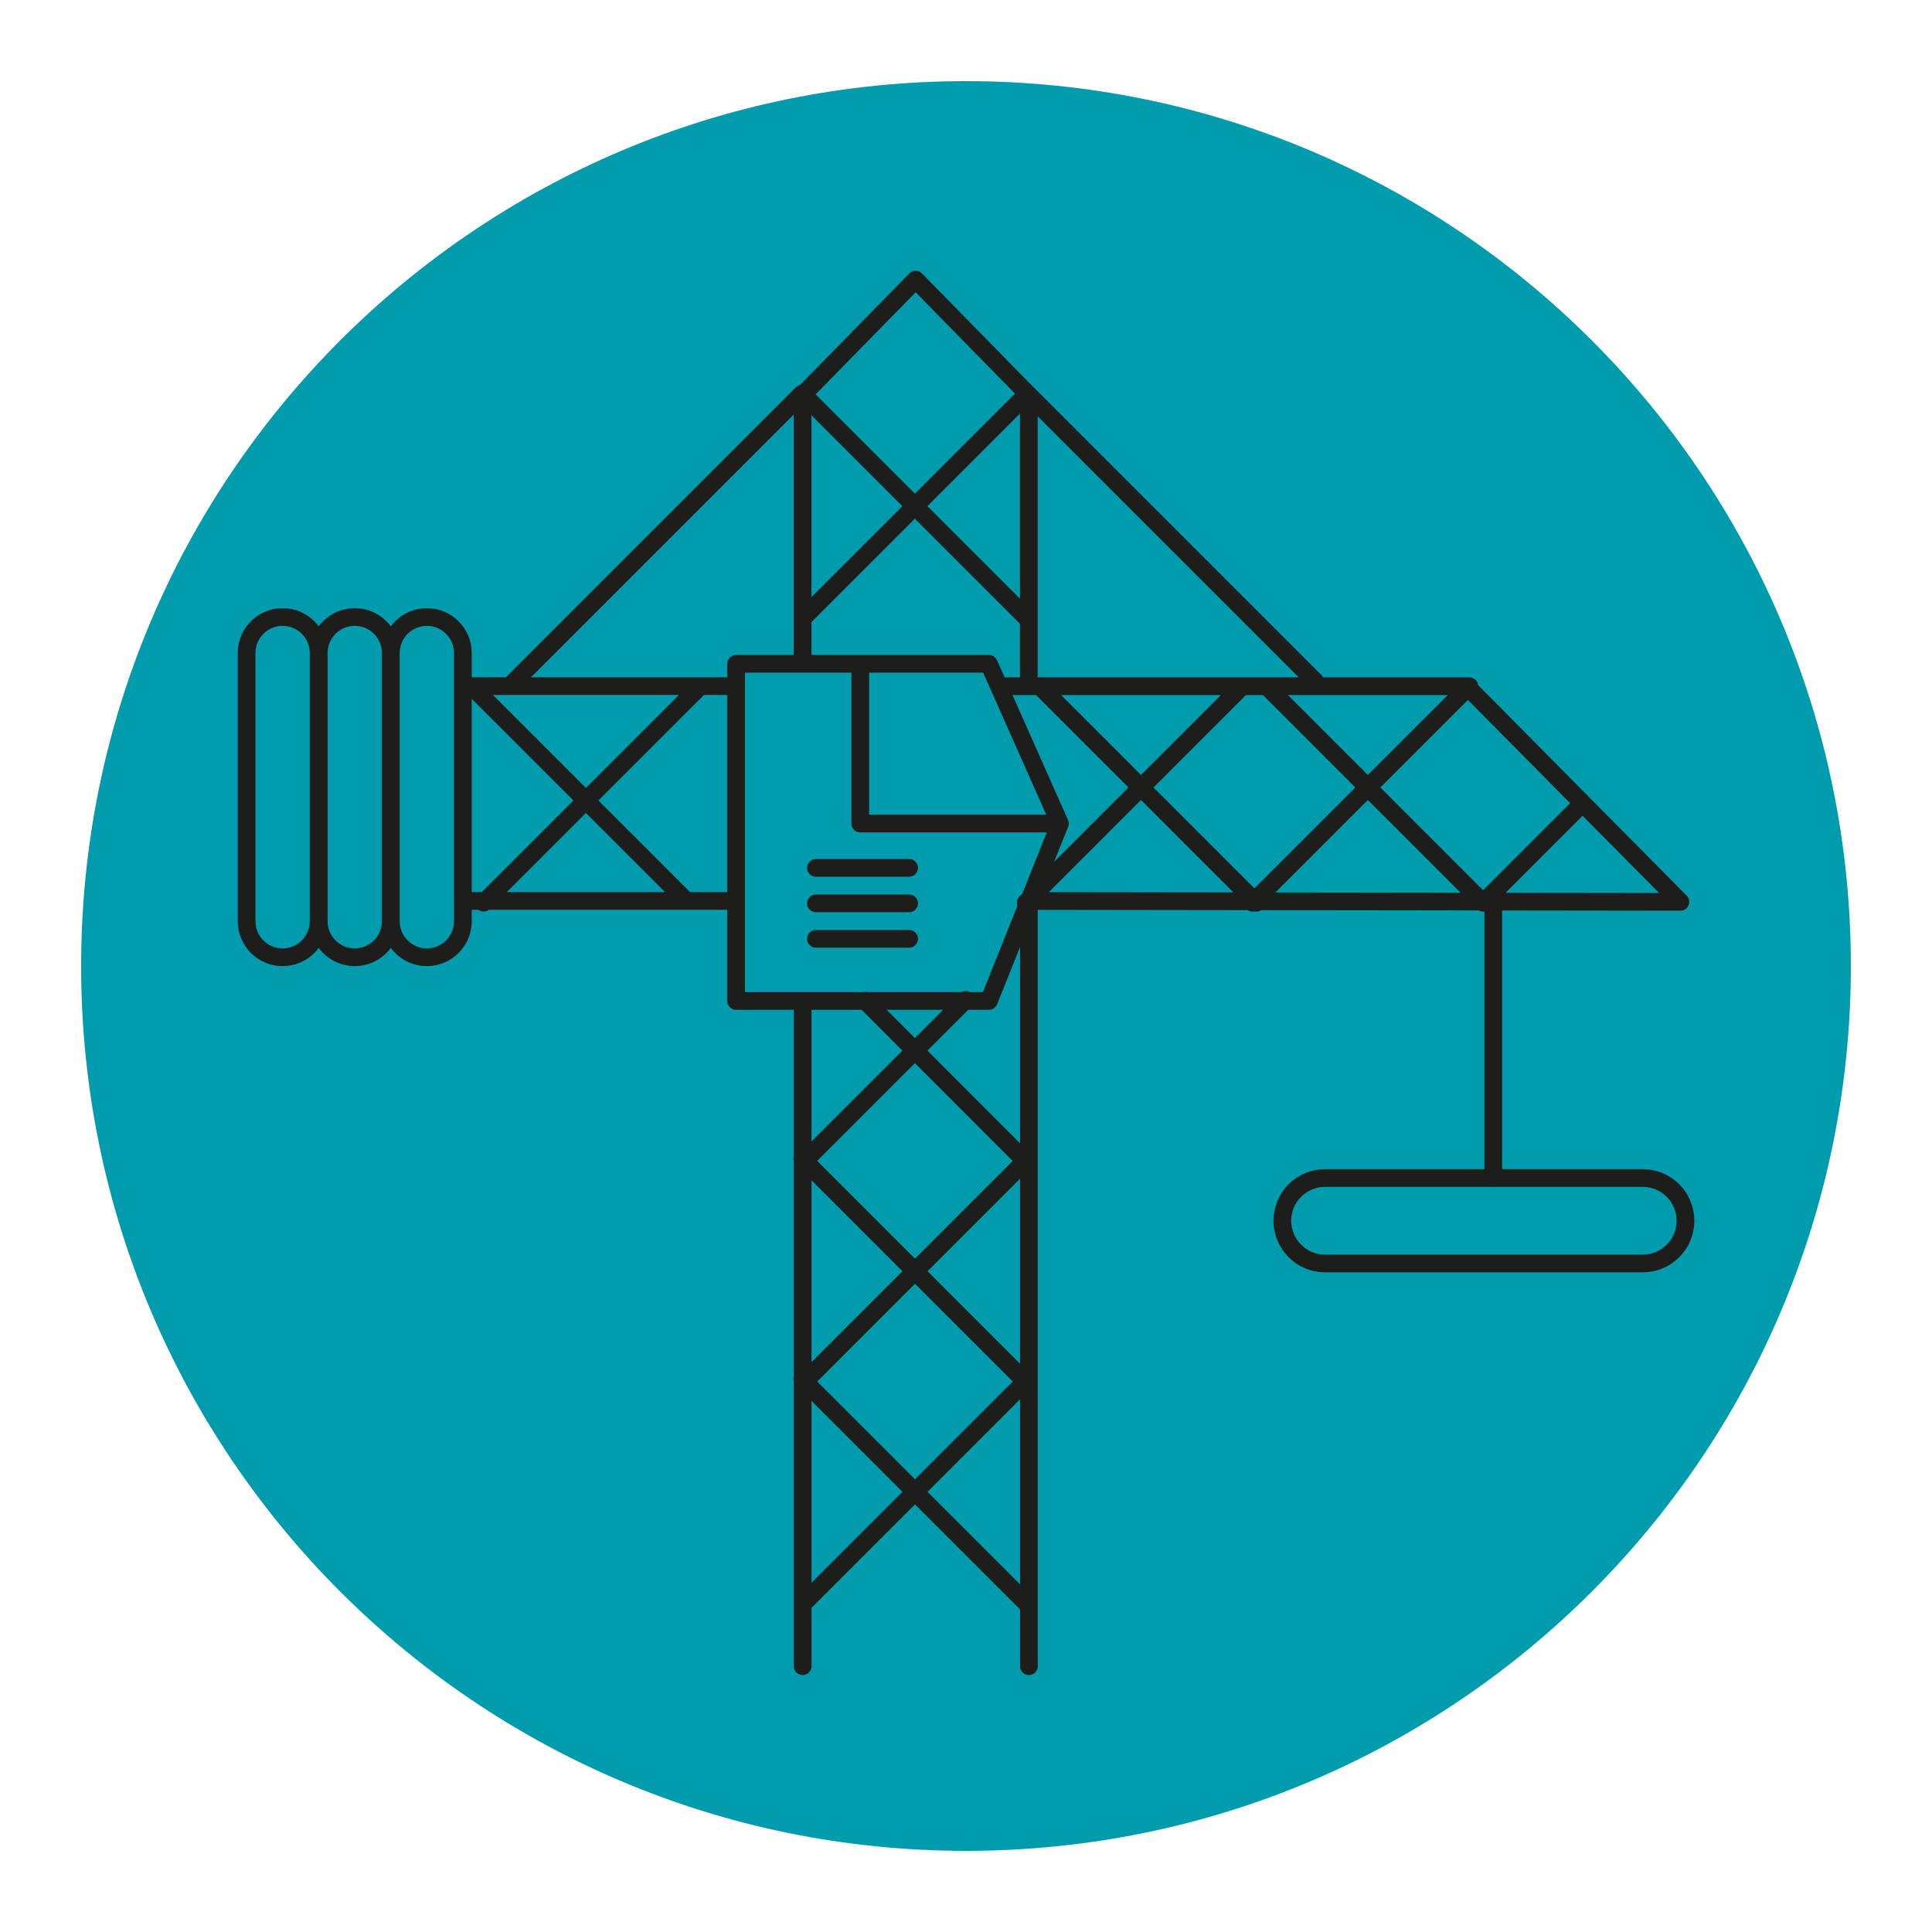
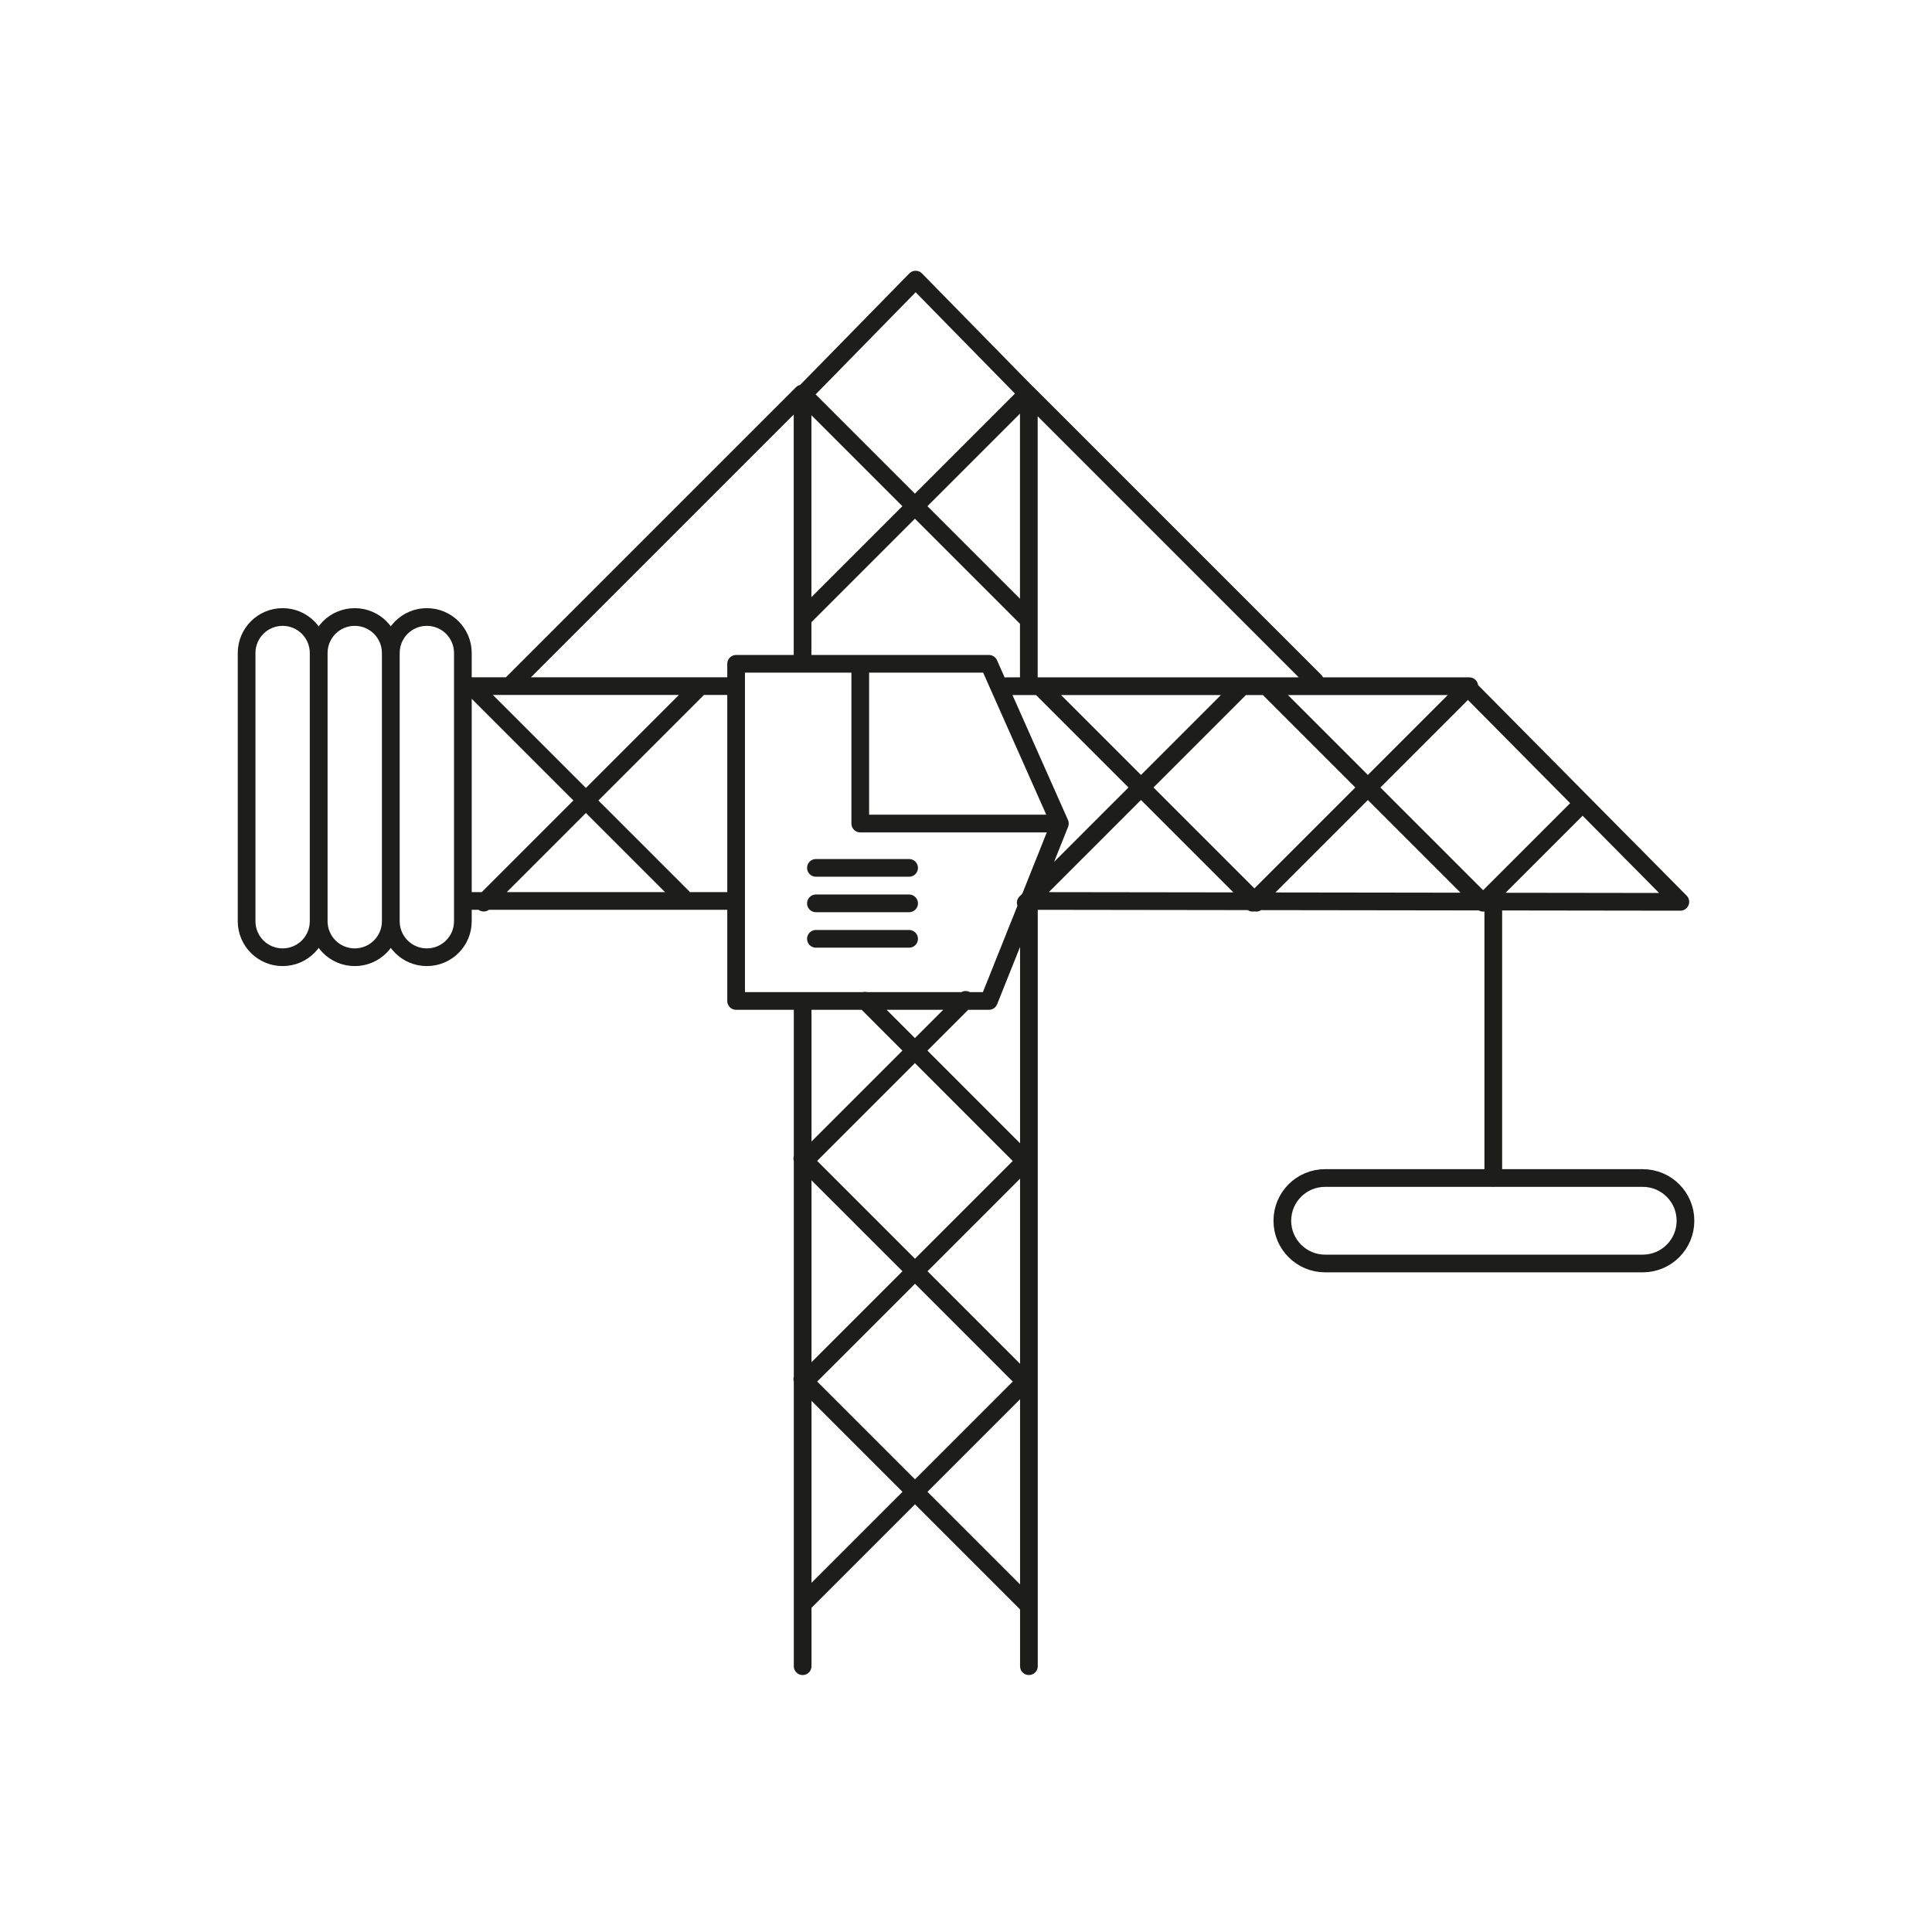
<svg xmlns="http://www.w3.org/2000/svg" id="a" viewBox="0 0 218.34 218.34">
  <defs>
    <style>.b{fill:#009bac;}.c{fill:none;stroke:#1d1d1b;stroke-linecap:round;stroke-linejoin:round;stroke-width:2px;}</style>
  </defs>
-   <path class="b" d="M109.17,209.17c55.23,0,100-44.77,100-100S164.4,9.17,109.17,9.17,9.17,53.94,9.17,109.17s44.77,100,100,100" />
  <path class="c" d="M185.65,142.79h-35.9c-2.66,0-4.83-2.16-4.83-4.83s2.16-4.83,4.83-4.83h35.9c2.67,0,4.83,2.16,4.83,4.83s-2.16,4.83-4.83,4.83Zm-16.89-41.93v32.28m-3-55.59l24.14,24.37m-46.76-24.37l24.47,24.47,10.51-10.51m-12.09-13.96l-24.47,24.47m-24.06-24.47l24.47,24.47m-1.58-24.47l-24.47,24.47m-83.98,6.16h0c2.25,0,4.07-1.82,4.07-4.07v-30.31c0-2.25-1.82-4.07-4.07-4.07s-4.07,1.82-4.07,4.07v30.31c0,2.25,1.82,4.07,4.07,4.07Zm8.15,0h0c2.25,0,4.07-1.82,4.07-4.07v-30.31c0-2.25-1.82-4.07-4.07-4.07s-4.07,1.82-4.07,4.07v30.31c0,2.25,1.82,4.07,4.07,4.07Zm8.15,0h0c2.25,0,4.07-1.82,4.07-4.07v-30.31c0-2.25-1.82-4.07-4.07-4.07s-4.07,1.82-4.07,4.07v30.31c0,2.25,1.82,4.07,4.07,4.07Zm5.05-6.36h29.49m-5.65-.44l-23.84-23.84h29.49m-3.64,0l-24.47,24.47m61.68-.19l73.55,.1m-76.15-24.37h52.3m-49.97-7.66l-25.42-25.42-32.89,32.89m32.93-7.46l25.42-25.42,32.49,32.49m-57.91-2.19v-30.13l12.78-13.05,12.79,13.05v32.26m-.19,54.51l-18.32-18.33m-7.05,18.33l18.42-18.42m6.96,43.35l-25.42-25.42m.05,25.42l25.42-25.42m-.05,50.35l-25.42-25.42m.05,25.42l25.42-25.42m.14-53.27v85.71m-25.57-74.68v74.68m1.5-90.22h10.53m-10.53,4.01h10.53m-10.53,4.01h10.53m9.02-31.08l8.02,18.05h-22.56v-18.05m14.54,38.1h-28.57v-38.1h28.57l8.02,18.05-8.02,20.05Z" />
</svg>